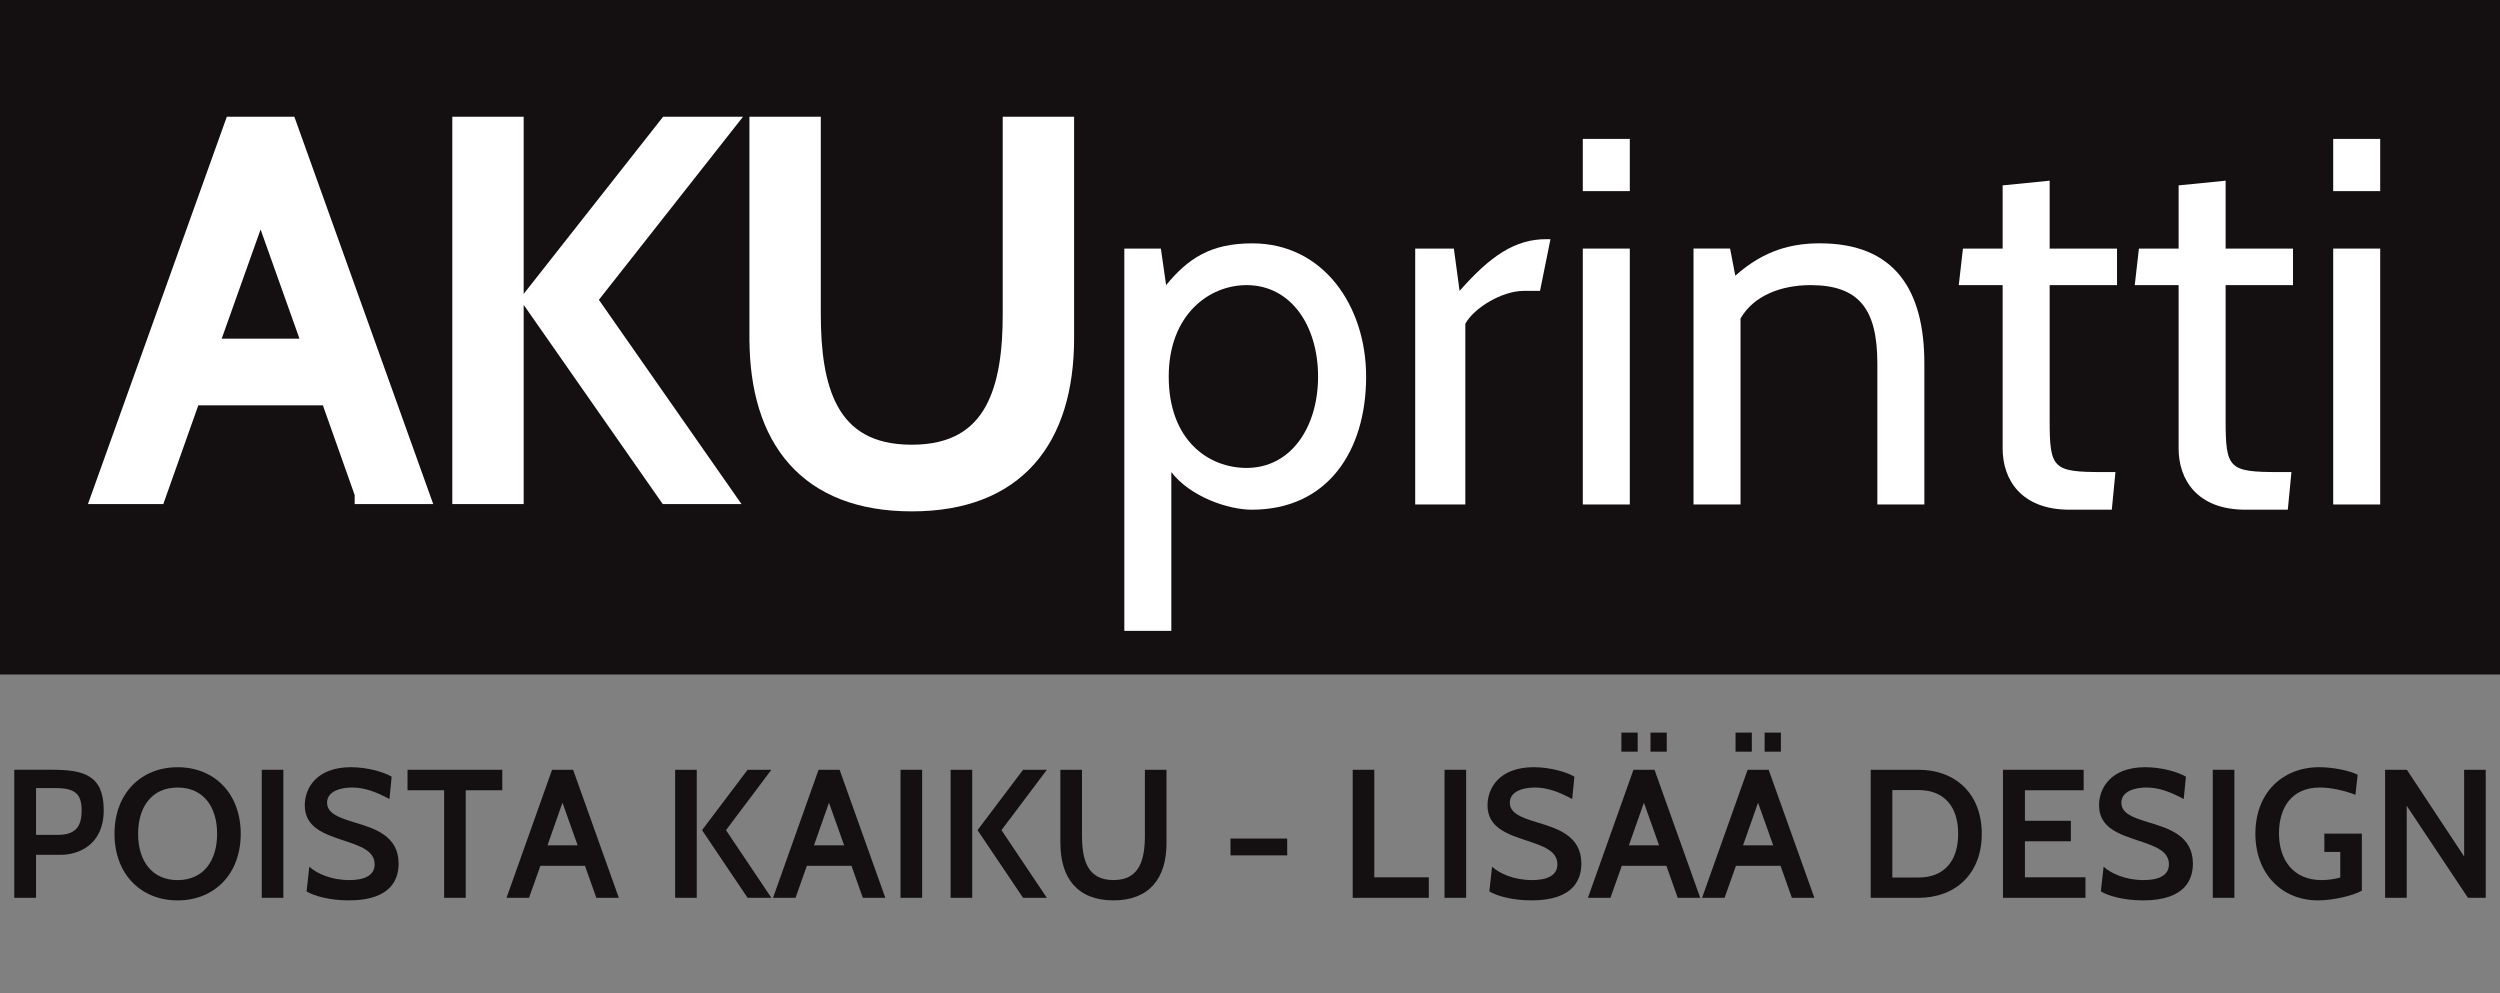
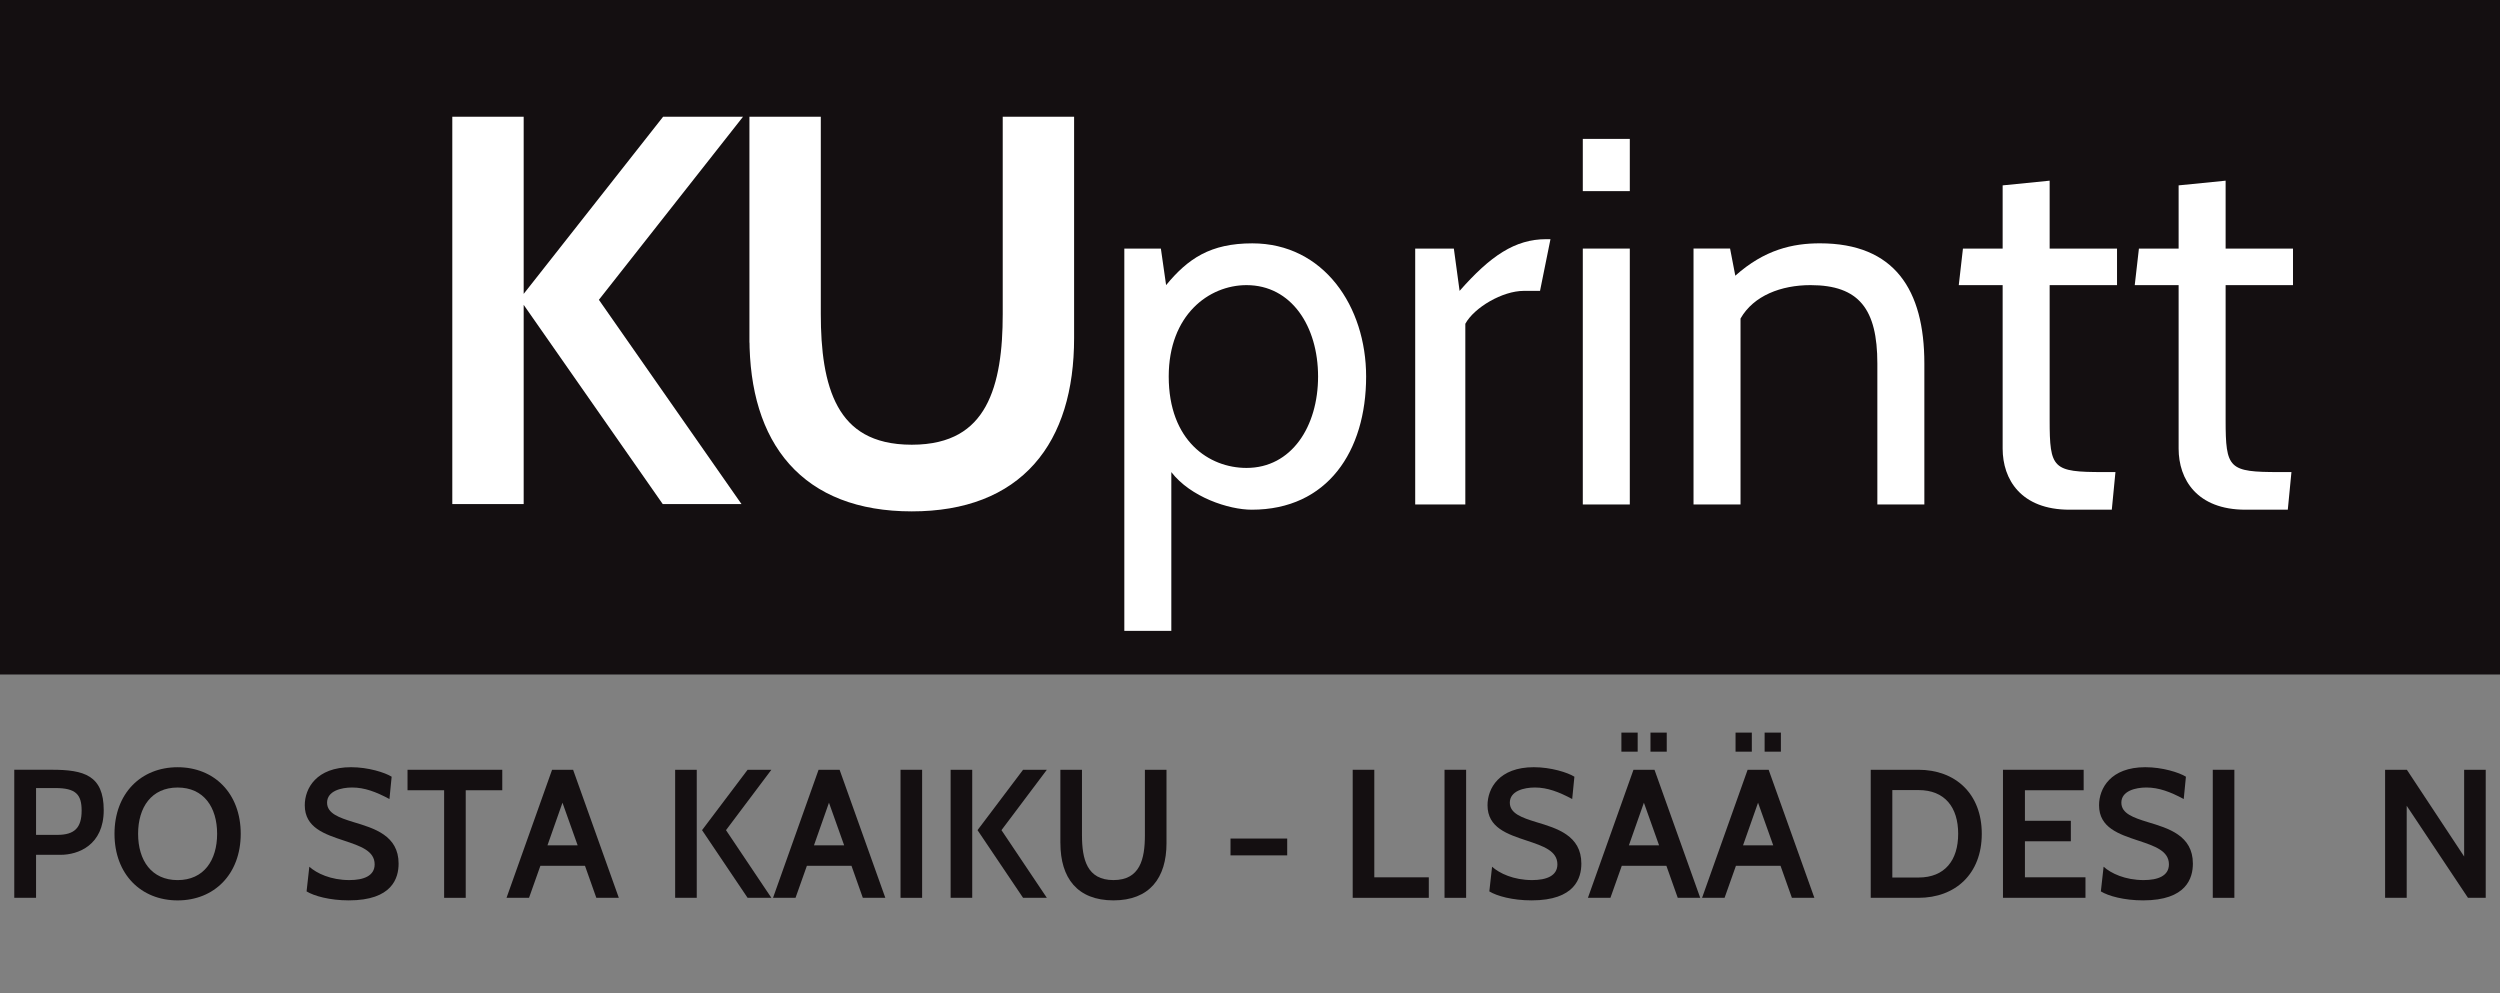
<svg xmlns="http://www.w3.org/2000/svg" viewBox="0 0 1000 397.24" id="Layer_1">
  <rect x="0" y="0" width="1000" height="397.24" fill="#808080" stroke="none" />
  <defs>
    <style>.cls-1{stroke:#fff;stroke-miterlimit:10;stroke-width:8.7px;}.cls-1,.cls-2{fill:#fff;}.cls-3{fill:#140f11;}.cls-3,.cls-2{stroke-width:0px;}</style>
  </defs>
  <rect height="269.8" width="1000" class="cls-3" />
-   <path d="m146.22,197.27l-13.99-39.48h-55.98l-14,39.48h-20.89L93.79,51.05h20.89l52.43,146.23h-20.89Zm-41.99-118.44l-21.72,61h43.45l-21.72-61Z" class="cls-1" />
  <path d="m185.27,197.27V51.05h19.85v146.23h-19.85Zm82.09,0l-54.1-77.5,54.1-68.73h20.89l-54.11,68.73,54.11,77.5h-20.89Z" class="cls-1" />
  <path d="m304.12,135.23V51.05h19.85v74.58c0,28.83,6.06,56.61,40.73,56.61s40.74-27.99,40.74-56.61V51.05h19.85v84.19c0,40.11-19.43,64.96-60.58,64.96s-60.58-24.86-60.58-64.96Z" class="cls-1" />
  <path d="m468.53,188.84v63.5h-18.8V99.43h14.62l2.09,14.62c8.77-10.65,17.76-16.71,34.47-16.71,28.62,0,45.54,25.28,45.54,53.27,0,29.87-15.46,53.27-45.75,53.27-9.19,0-24.44-5.01-32.17-15.04Zm-1.04-38.23c0,25.69,16.08,36.56,31.12,36.56,17.96,0,28.62-16.5,28.62-36.56s-10.65-36.56-28.62-36.56c-15.04,0-31.12,11.91-31.12,36.56Z" class="cls-2" />
  <path d="m616,116.35h-6.48c-8.56,0-19.85,6.68-23.39,13.16v72.28h-20.05v-102.36h15.46l2.3,16.92c12.32-13.99,22.14-20.68,34.68-20.68h1.67l-4.18,20.68Z" class="cls-2" />
  <path d="m633.12,76.45v-20.89h18.8v20.89h-18.8Zm0,125.34v-102.36h18.8v102.36h-18.8Z" class="cls-2" />
  <path d="m750.94,201.78v-56.4c0-21.72-7.31-31.33-26.74-31.33-11.7,0-22.77,4.18-27.99,13.37v74.36h-18.8v-102.36h14.62l2.09,10.86c11.7-10.45,22.98-12.95,33.84-12.95,29.87,0,41.78,18.59,41.78,48.05v56.4h-18.8Z" class="cls-2" />
  <path d="m844.72,203.88h-16.92c-19.43,0-26.74-12.12-26.74-24.44v-65.39h-17.55l1.67-14.62h15.88v-25.28l18.8-1.88v27.16h26.95v14.62h-26.95v53.89c0,19.64,1.25,20.89,21.52,20.89h4.8l-1.46,15.04Z" class="cls-2" />
  <path d="m915.11,203.88h-16.92c-19.43,0-26.74-12.12-26.74-24.44v-65.39h-17.55l1.67-14.62h15.88v-25.28l18.8-1.88v27.16h26.95v14.62h-26.95v53.89c0,19.64,1.25,20.89,21.52,20.89h4.81l-1.46,15.04Z" class="cls-2" />
-   <path d="m933.28,76.45v-20.89h18.8v20.89h-18.8Zm0,125.34v-102.36h18.8v102.36h-18.8Z" class="cls-2" />
  <path d="m14.42,341.93v17.19H5.71v-51.22h15.07c12.73,0,20.71,2.19,20.71,16.17s-10.17,17.86-17.27,17.86h-9.8Zm0-26.71v18.73h8.49c6.95,0,9.74-2.86,9.74-9.73,0-6.37-2.27-9-10.47-9h-7.76Z" class="cls-3" />
  <path d="m45.8,333.52c0-16.17,10.61-26.63,25.25-26.63s25.24,10.46,25.24,26.63-10.61,26.64-25.24,26.64-25.25-10.46-25.25-26.64Zm9.44,0c0,10.61,5.34,18.52,15.81,18.52s15.8-7.9,15.8-18.52-5.34-18.51-15.8-18.51-15.81,7.9-15.81,18.51Z" class="cls-3" />
-   <path d="m104.7,359.13v-51.22h8.64v51.22h-8.64Z" class="cls-3" />
+   <path d="m104.7,359.13v-51.22h8.64h-8.64Z" class="cls-3" />
  <path d="m122.63,356.57l1.1-9.88c2.93,2.63,8.56,5.34,16.03,5.34,5.71,0,10.1-1.68,10.1-6.29,0-5.41-5.71-7.32-12.29-9.51-7.68-2.56-15.66-5.13-15.66-14.13,0-6.73,4.61-15.22,18.51-15.22,6.88,0,13.54,2.12,16.24,3.8l-.88,8.93c-5.34-2.86-9.95-4.61-14.93-4.61-4.39,0-10.02,1.39-10.02,6.07,0,4.32,4.83,6,10.54,7.76,8.27,2.49,18.07,5.34,18.07,16.61,0,5.71-2.49,14.71-19.91,14.71-7.68,0-13.9-1.76-16.9-3.59Z" class="cls-3" />
  <path d="m186.29,316.1v43.03h-8.64v-43.03h-14.64v-8.19h37.9v8.19h-14.63Z" class="cls-3" />
  <path d="m238.53,359.13l-4.53-12.8h-17.85l-4.54,12.8h-9l18.22-51.22h8.41l18.29,51.22h-9Zm-13.54-38.05l-6,17.05h12.07l-6.07-17.05Z" class="cls-3" />
  <path d="m270.06,359.13v-51.22h8.64v51.22h-8.64Zm28.98,0l-18.22-27.07,18.22-24.15h9.51l-18.15,24.15,18.15,27.07h-9.51Z" class="cls-3" />
  <path d="m345.13,359.13l-4.53-12.8h-17.85l-4.54,12.8h-9l18.22-51.22h8.41l18.29,51.22h-9Zm-13.54-38.05l-6,17.05h12.07l-6.07-17.05Z" class="cls-3" />
  <path d="m360.21,359.13v-51.22h8.64v51.22h-8.64Z" class="cls-3" />
  <path d="m380.25,359.13v-51.22h8.64v51.22h-8.64Zm28.98,0l-18.22-27.07,18.22-24.15h9.51l-18.15,24.15,18.15,27.07h-9.51Z" class="cls-3" />
  <path d="m424.15,337.25v-29.34h8.64v26.12c0,9.66,1.98,18,12.59,18s12.58-8.34,12.58-18v-26.12h8.64v29.34c0,13.97-6.8,22.9-21.22,22.9s-21.22-8.93-21.22-22.9Z" class="cls-3" />
  <path d="m492.2,342.15v-6.73h22.68v6.73h-22.68Z" class="cls-3" />
  <path d="m541.08,359.13v-51.22h8.64v43.02h21.8v8.2h-30.44Z" class="cls-3" />
  <path d="m577.81,359.13v-51.22h8.64v51.22h-8.64Z" class="cls-3" />
  <path d="m595.73,356.57l1.1-9.88c2.93,2.63,8.56,5.34,16.03,5.34,5.71,0,10.1-1.68,10.1-6.29,0-5.41-5.71-7.32-12.29-9.51-7.68-2.56-15.66-5.13-15.66-14.13,0-6.73,4.61-15.22,18.51-15.22,6.88,0,13.54,2.12,16.24,3.8l-.88,8.93c-5.34-2.86-9.95-4.61-14.93-4.61-4.39,0-10.02,1.39-10.02,6.07,0,4.32,4.83,6,10.54,7.76,8.27,2.49,18.07,5.34,18.07,16.61,0,5.71-2.49,14.71-19.91,14.71-7.68,0-13.9-1.76-16.9-3.59Z" class="cls-3" />
  <path d="m671.1,359.13l-4.54-12.8h-17.85l-4.54,12.8h-9l18.22-51.22h8.41l18.29,51.22h-9Zm-22.54-58.47v-7.61h6.51v7.61h-6.51Zm9,20.42l-6,17.05h12.07l-6.07-17.05Zm2.63-20.42v-7.61h6.51v7.61h-6.51Z" class="cls-3" />
  <path d="m716.76,359.13l-4.54-12.8h-17.85l-4.54,12.8h-9l18.22-51.22h8.41l18.29,51.22h-9Zm-22.54-58.47v-7.61h6.51v7.61h-6.51Zm9,20.42l-6,17.05h12.07l-6.07-17.05Zm2.63-20.42v-7.61h6.51v7.61h-6.51Z" class="cls-3" />
  <path d="m748.29,359.13v-51.22h19.1c14.71,0,25.32,9.51,25.32,25.61s-10.61,25.61-25.32,25.61h-19.1Zm8.64-43.1v34.98h10.46c10.54,0,15.88-6.88,15.88-17.49s-5.34-17.49-15.88-17.49h-10.46Z" class="cls-3" />
  <path d="m801.19,359.13v-51.22h32.27v8.19h-23.49v12.22h18.37v8.19h-18.37v14.41h24.22v8.2h-33Z" class="cls-3" />
  <path d="m840.34,356.57l1.1-9.88c2.93,2.63,8.56,5.34,16.03,5.34,5.71,0,10.1-1.68,10.1-6.29,0-5.41-5.71-7.32-12.29-9.51-7.68-2.56-15.66-5.13-15.66-14.13,0-6.73,4.61-15.22,18.51-15.22,6.88,0,13.54,2.12,16.24,3.8l-.88,8.93c-5.34-2.86-9.95-4.61-14.93-4.61-4.39,0-10.02,1.39-10.02,6.07,0,4.32,4.83,6,10.54,7.76,8.27,2.49,18.07,5.34,18.07,16.61,0,5.71-2.49,14.71-19.91,14.71-7.68,0-13.9-1.76-16.9-3.59Z" class="cls-3" />
  <path d="m885.11,359.13v-51.22h8.64v51.22h-8.64Z" class="cls-3" />
-   <path d="m902.16,333.44c0-16.1,10.61-26.56,25.61-26.56,4.98,0,11.49,1.17,15.29,3l-.88,8.05c-4.1-1.61-9.66-2.93-14.2-2.93-11.27,0-16.39,7.98-16.39,18.37s5.56,18.66,17.05,18.66c2.12,0,4.9-.29,7.47-1.02v-10.25h-6.37v-7.32h15v22.83c-3.8,2.12-11.71,3.88-17.56,3.88-14.27,0-25.03-10.46-25.03-26.71Z" class="cls-3" />
  <path d="m987.19,359.13l-24.51-36.81v36.81h-8.64v-51.22h8.71l22.91,34.69v-34.69h8.63v51.22h-7.1Z" class="cls-3" />
</svg>